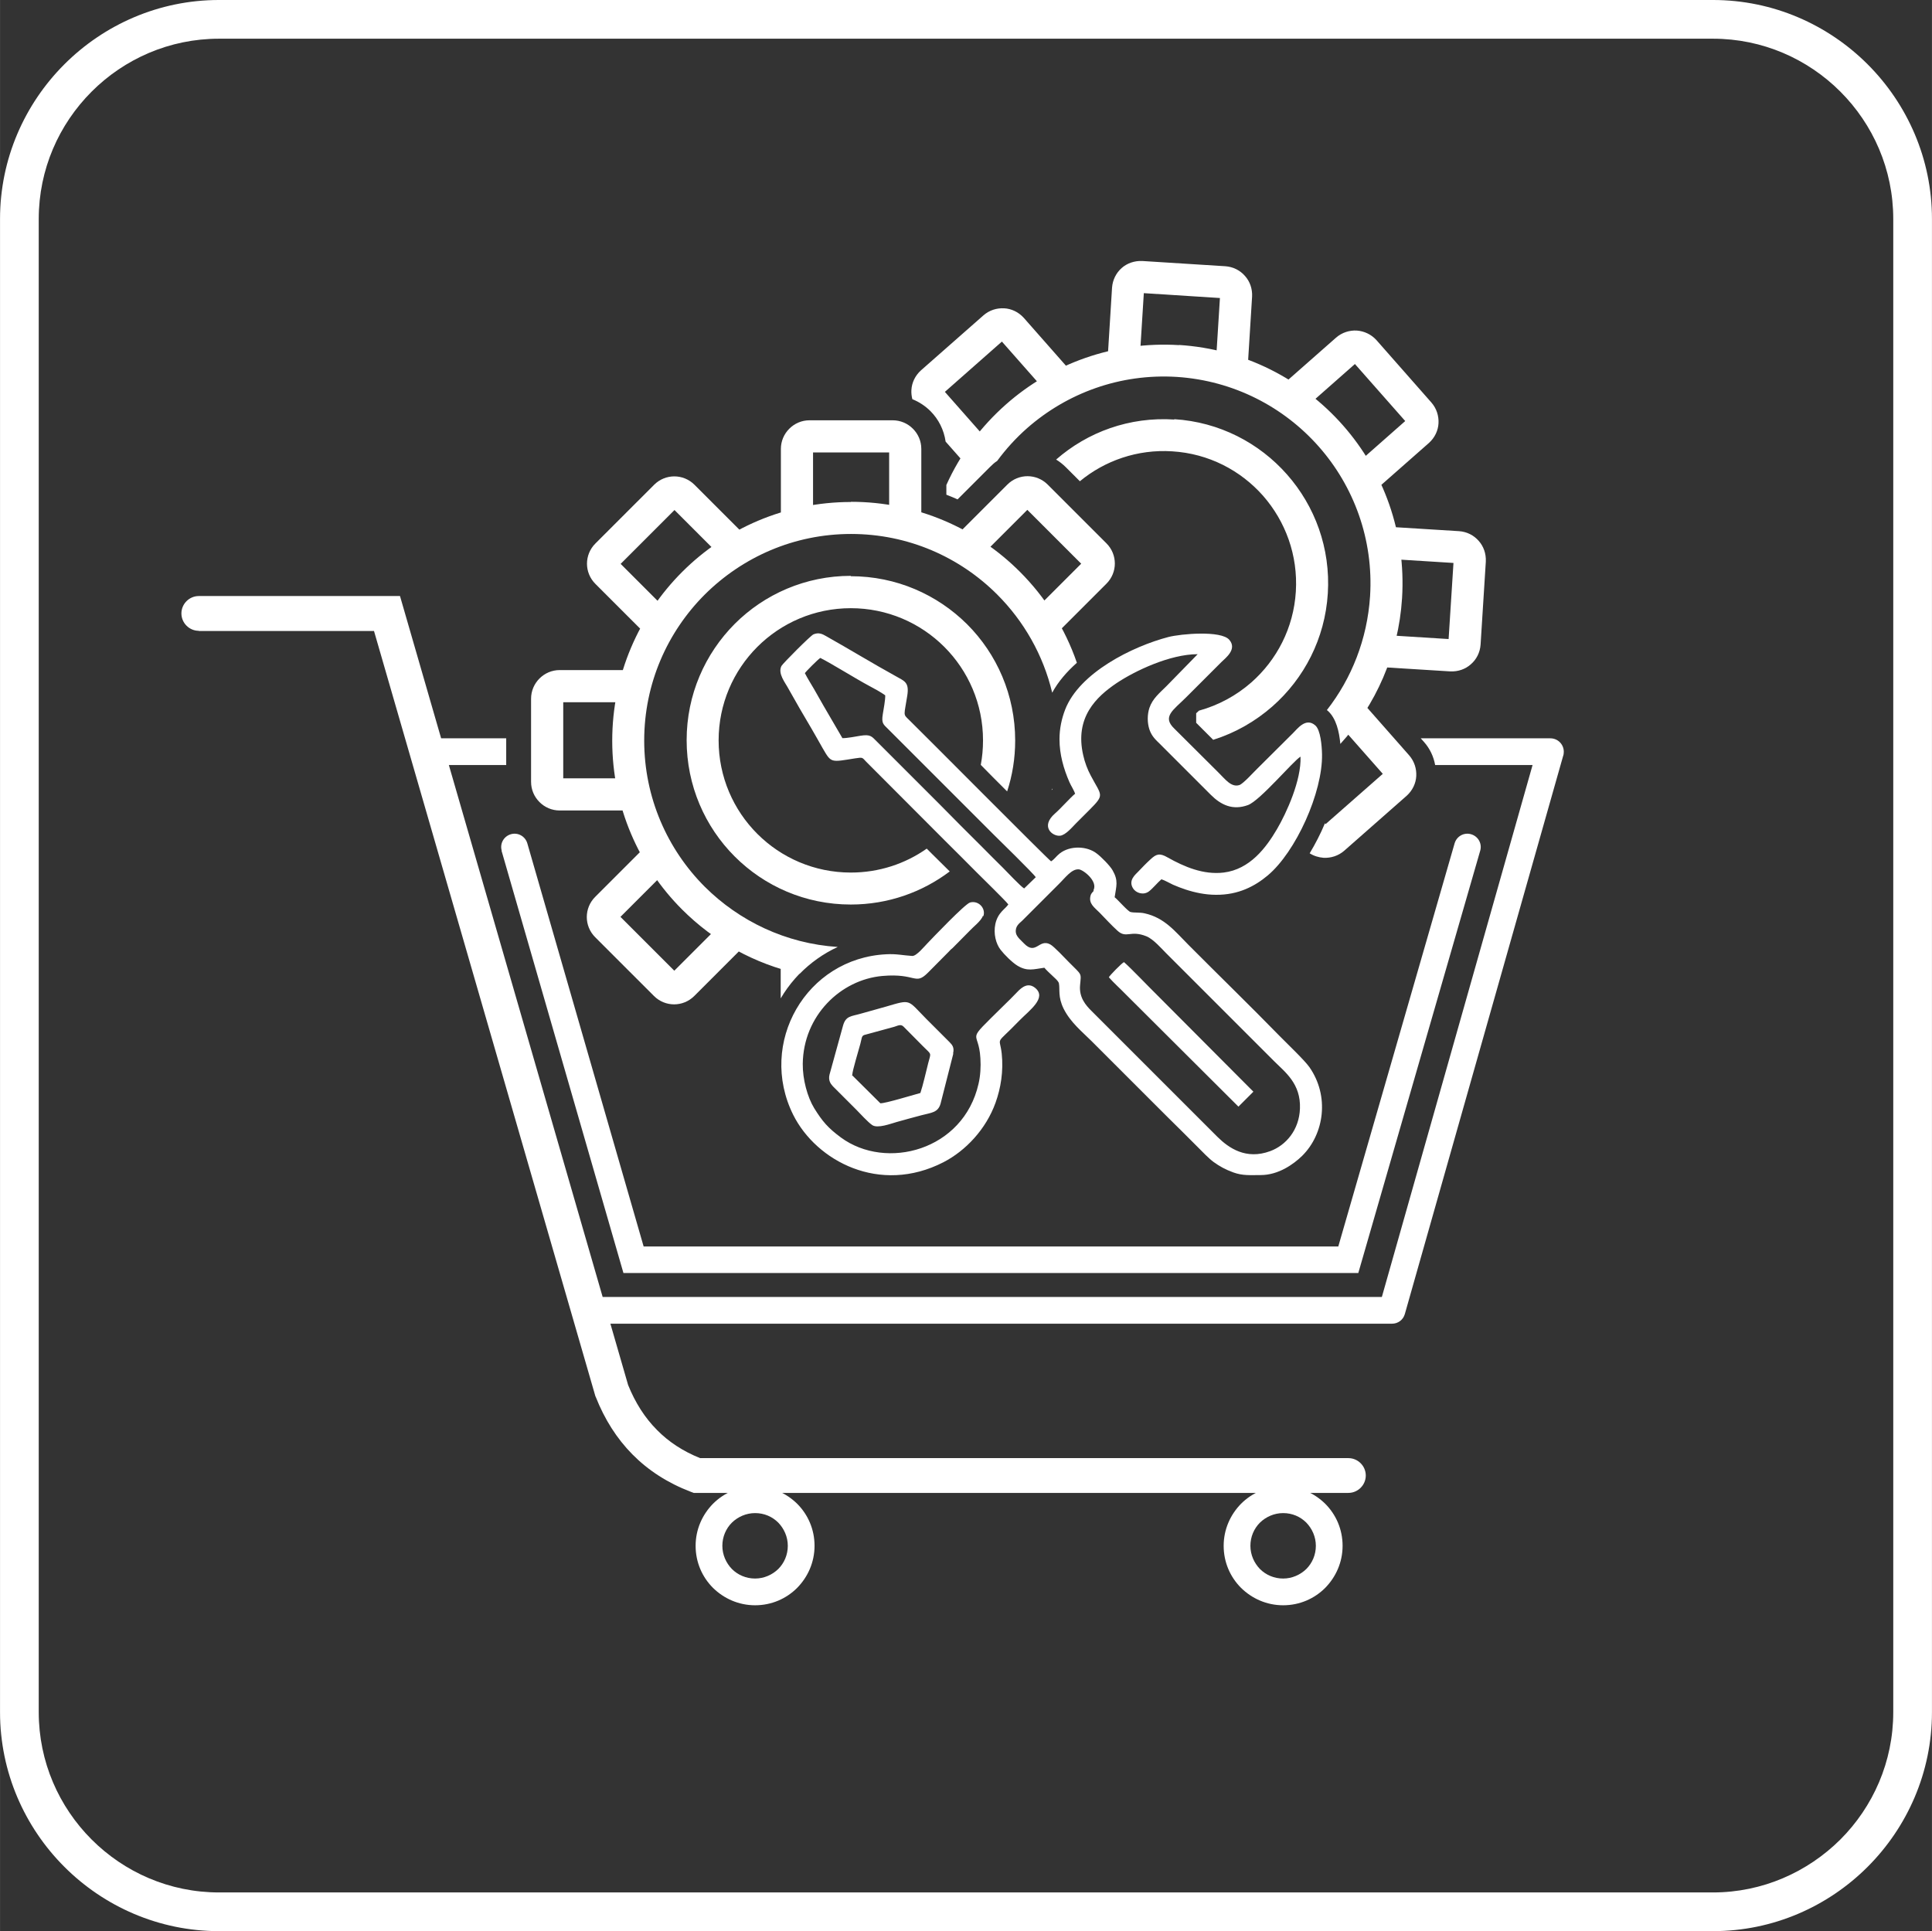
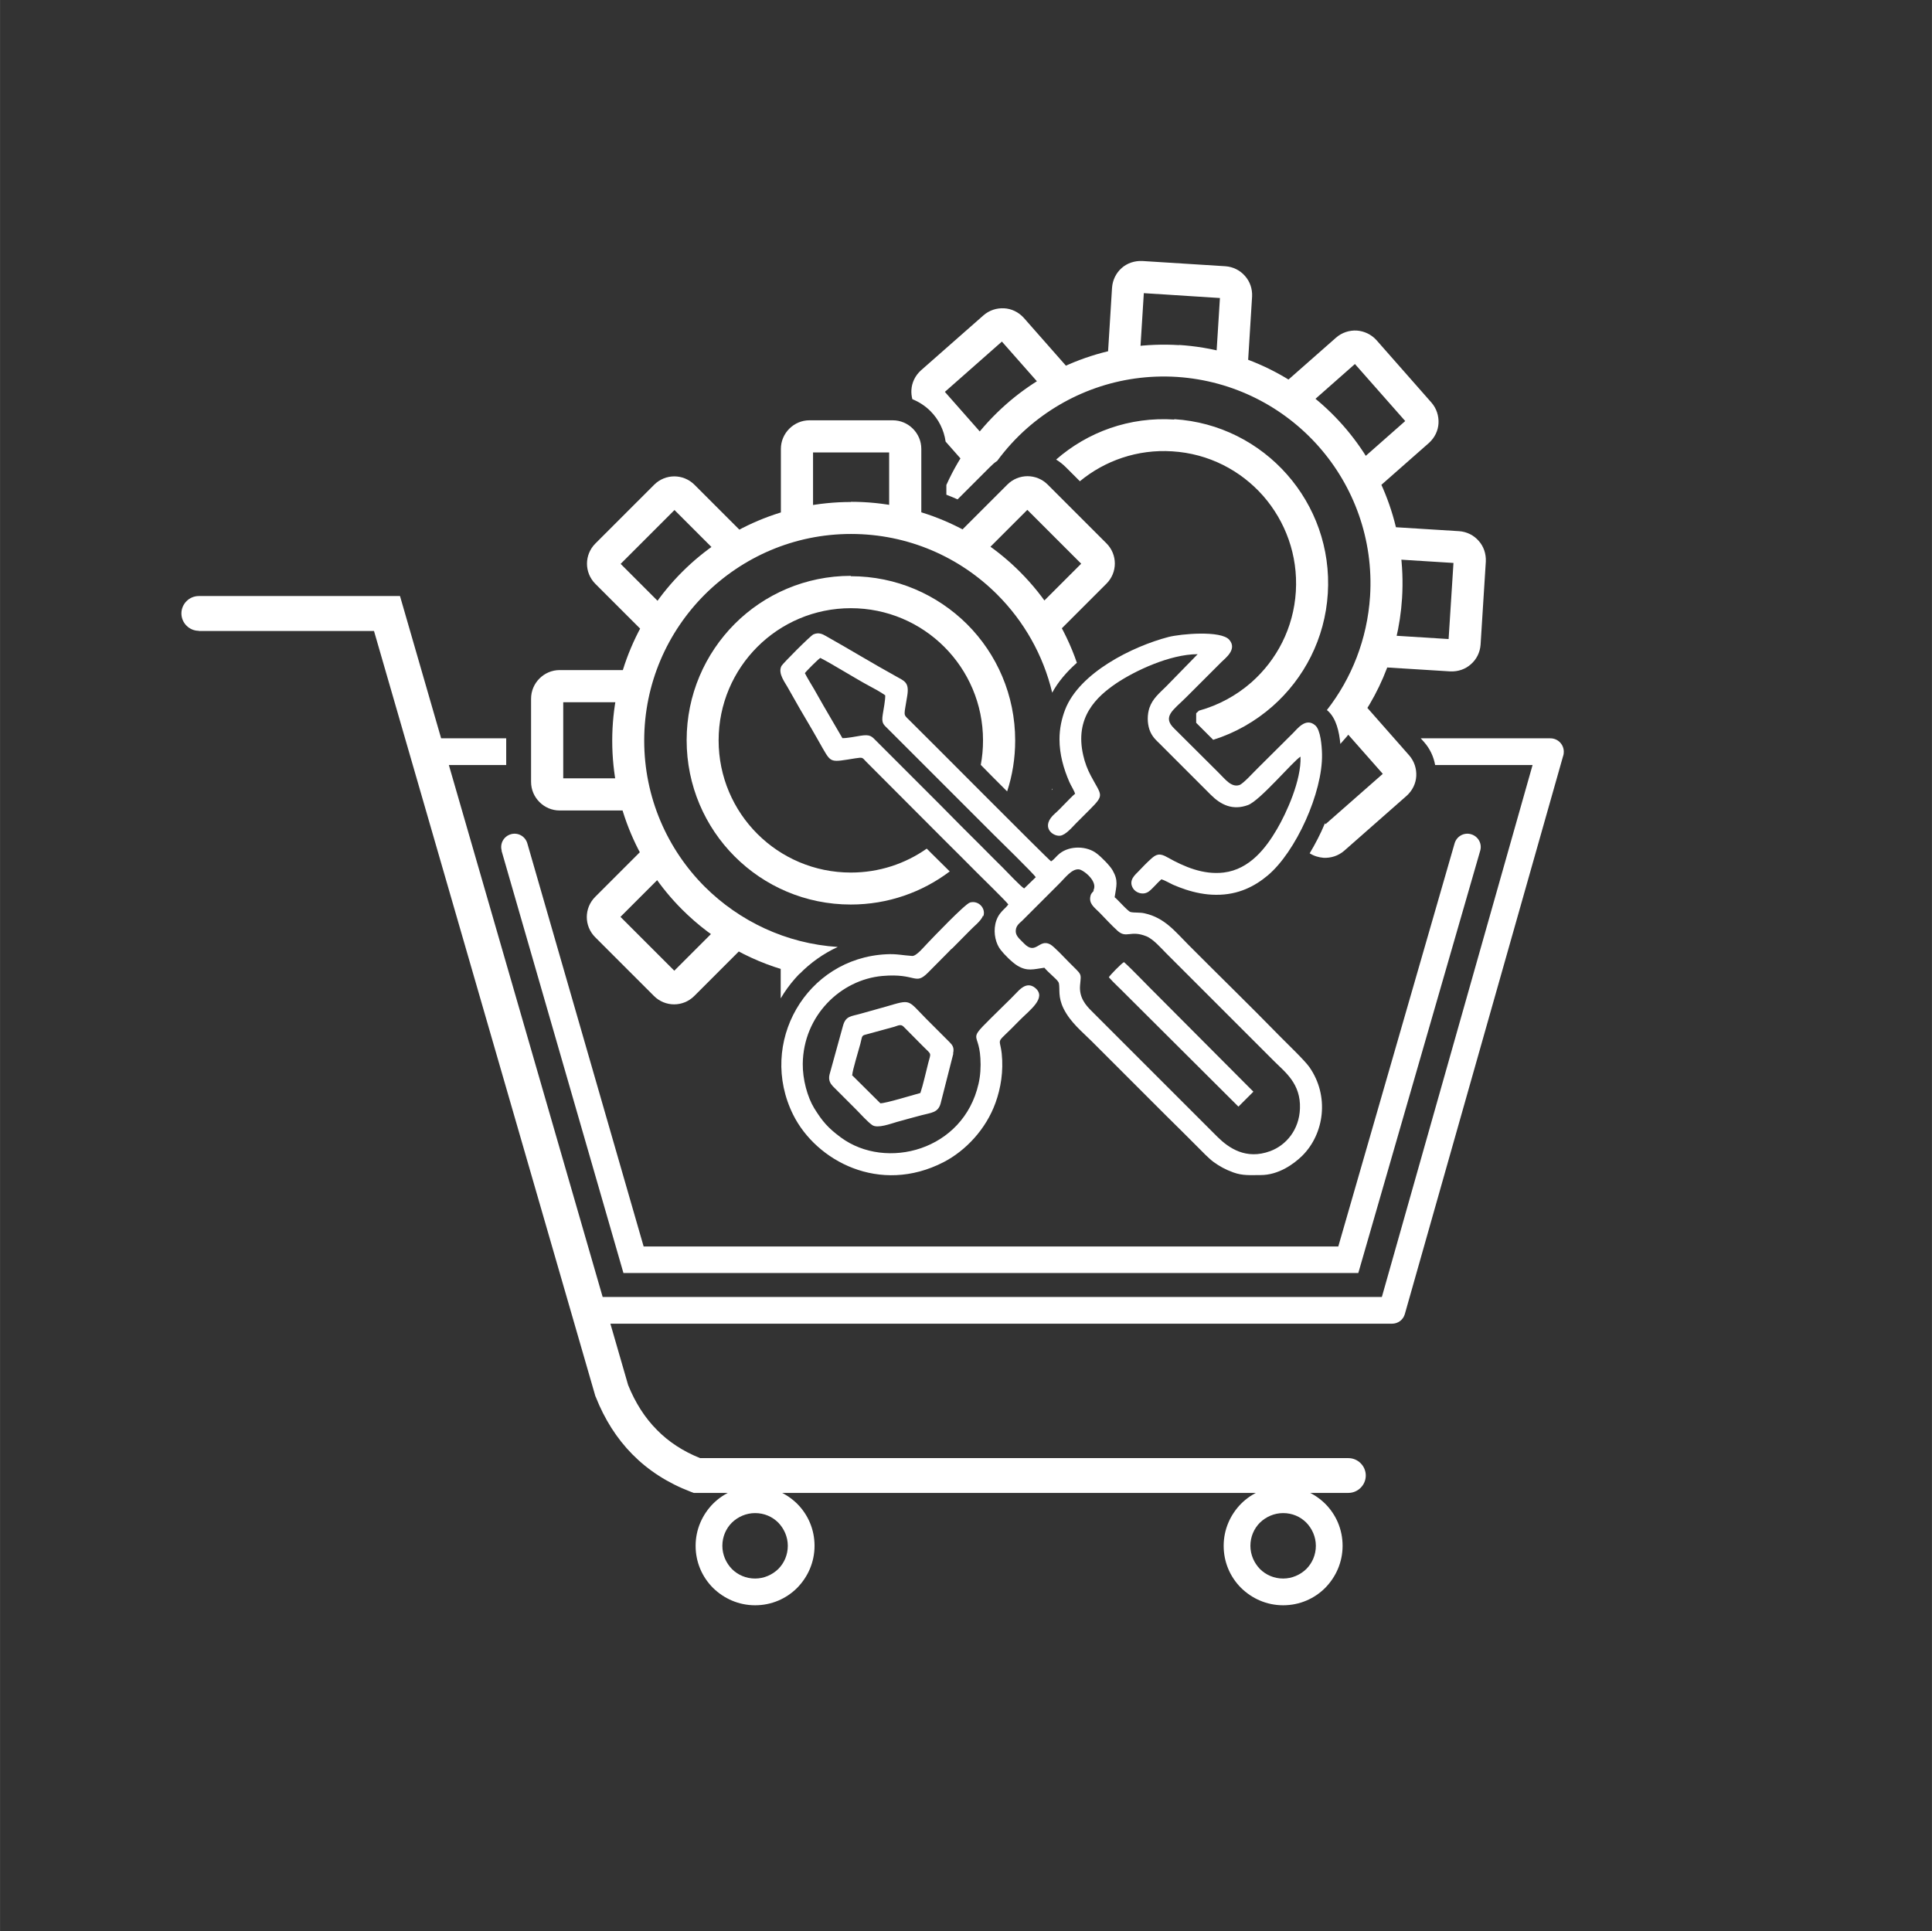
<svg xmlns="http://www.w3.org/2000/svg" xml:space="preserve" width="12.298mm" height="12.294mm" version="1.1" style="shape-rendering:geometricPrecision; text-rendering:geometricPrecision; image-rendering:optimizeQuality; fill-rule:evenodd; clip-rule:evenodd" viewBox="0 0 103.32 103.29">
  <rect x="0" y="0" width="103.32" height="103.29" fill="#333333" stroke="none" />
  <defs>
    <style type="text/css">
   
    .fil1 {fill:white}
    .fil0 {fill:white;fill-rule:nonzero}
   
  </style>
  </defs>
  <g id="Слой_x0020_1">
-     <path class="fil0" d="M11.71 0l79.9 0c3.22,0 6.15,1.32 8.27,3.44 2.12,2.12 3.44,5.05 3.44,8.27l0 79.87c0,3.22 -1.32,6.15 -3.44,8.27 -2.12,2.12 -5.05,3.44 -8.27,3.44l-79.9 0c-3.22,0 -6.15,-1.32 -8.27,-3.44 -2.12,-2.12 -3.44,-5.05 -3.44,-8.27l0 -79.87c0,-3.22 1.32,-6.15 3.44,-8.27 2.12,-2.12 5.05,-3.44 8.27,-3.44zm79.9 2.07l-79.9 0c-2.65,0 -5.06,1.08 -6.81,2.83 -1.75,1.75 -2.83,4.16 -2.83,6.81l0 79.87c0,2.65 1.08,5.06 2.83,6.81 1.75,1.75 4.16,2.83 6.81,2.83l79.9 0c2.65,0 5.06,-1.09 6.81,-2.83 1.75,-1.75 2.83,-4.16 2.83,-6.81l0 -79.87c0,-2.65 -1.08,-5.06 -2.83,-6.81 -1.75,-1.75 -4.16,-2.83 -6.81,-2.83z" />
    <path class="fil0" d="M59.22 19.41l0.25 -4.02c0.03,-0.42 0.22,-0.79 0.51,-1.05 0.29,-0.26 0.69,-0.4 1.11,-0.38l4.44 0.28c0.42,0.03 0.79,0.22 1.05,0.52 0.26,0.29 0.4,0.68 0.38,1.1l-0.25 4.02 -1.71 -0.11 0.24 -3.83 -4.07 -0.26 -0.24 3.83 -1.71 -0.11zm-7.44 5.58l-1.21 -1.37c-0.09,-0.63 -0.38,-1.2 -0.81,-1.63 -0.27,-0.27 -0.6,-0.49 -0.97,-0.64 -0.04,-0.16 -0.06,-0.33 -0.05,-0.49 0.02,-0.39 0.2,-0.77 0.51,-1.05l3.34 -2.94c0.32,-0.28 0.71,-0.4 1.11,-0.38 0.39,0.02 0.77,0.2 1.05,0.51l2.66 3.02 -1.29 1.13 -2.54 -2.88 -3.05 2.69 2.54 2.88 -1.29 1.13zm11.26 -6.54c3.52,0.22 6.62,1.85 8.78,4.3 2.16,2.45 3.38,5.73 3.16,9.25 -0.19,3.01 -1.41,5.72 -3.3,7.79 -0.06,-0.65 -0.22,-1.37 -0.67,-1.77l-0.05 -0.04c1.32,-1.69 2.16,-3.79 2.31,-6.09 0.19,-3.04 -0.87,-5.88 -2.74,-8 -1.87,-2.12 -4.55,-3.53 -7.59,-3.73 -3.05,-0.19 -5.88,0.87 -8.01,2.74 -0.59,0.52 -1.13,1.11 -1.6,1.75 -0.14,0.09 -0.27,0.21 -0.39,0.33l-1.73 1.73c-0.1,-0.04 -0.2,-0.09 -0.3,-0.13 -0.1,-0.04 -0.2,-0.08 -0.3,-0.12l0 -0.52c0.75,-1.67 1.85,-3.13 3.2,-4.32 2.45,-2.16 5.73,-3.38 9.25,-3.16zm-0.4 29.9l-0 0 -0.01 -0 0.01 0zm11 -14.41l3.83 0.24 0.26 -4.07 -3.83 -0.24 0.11 -1.71 4.02 0.25c0.42,0.03 0.79,0.22 1.05,0.52 0.26,0.29 0.4,0.68 0.38,1.11l-0.28 4.44c-0.03,0.42 -0.22,0.79 -0.52,1.05 -0.29,0.26 -0.68,0.4 -1.11,0.38l-4.02 -0.25 0.11 -1.71zm-2.79 10.09l0.04 0.05 3.06 -2.69 -2.54 -2.88 1.29 -1.13 2.66 3.02c0.28,0.32 0.4,0.72 0.38,1.11 -0.02,0.39 -0.2,0.77 -0.51,1.05l-3.34 2.94c-0.32,0.28 -0.72,0.4 -1.11,0.38 -0.26,-0.02 -0.52,-0.1 -0.74,-0.24 0.3,-0.5 0.58,-1.04 0.81,-1.59zm-2.42 -23.31l3.02 -2.66c0.32,-0.28 0.72,-0.4 1.11,-0.38 0.39,0.03 0.77,0.2 1.05,0.51l2.94 3.34c0.28,0.32 0.4,0.72 0.38,1.11 -0.02,0.39 -0.2,0.77 -0.51,1.05l-3.02 2.66 -1.13 -1.29 2.88 -2.54 -2.69 -3.05 -2.88 2.54 -1.13 -1.29zm-5.64 1.7c2.42,0.15 4.55,1.27 6.04,2.96 1.49,1.69 2.33,3.94 2.18,6.36 -0.15,2.42 -1.27,4.55 -2.96,6.04 -0.91,0.8 -1.99,1.42 -3.17,1.79l-0.91 -0.91 0 -0.51 0.15 -0.14c1.05,-0.29 2,-0.81 2.8,-1.51 1.36,-1.2 2.26,-2.91 2.38,-4.86 0.12,-1.95 -0.56,-3.76 -1.75,-5.12 -1.2,-1.36 -2.91,-2.26 -4.86,-2.38 -1.86,-0.12 -3.61,0.5 -4.94,1.6l-0.75 -0.75c-0.16,-0.16 -0.34,-0.3 -0.52,-0.41 1.68,-1.47 3.92,-2.3 6.33,-2.14zm-6.72 15.03l-0 0 0 -0 0 -0z" />
    <path class="fil0" d="M41.76 28.04l0 -4.03c0,-0.42 0.17,-0.8 0.45,-1.08 0.28,-0.28 0.66,-0.45 1.08,-0.45l4.45 0c0.42,0 0.8,0.17 1.08,0.45 0.28,0.28 0.45,0.66 0.45,1.08l0 4.03 -1.72 0 0 -3.84 -4.07 0 0 3.84 -1.72 0zm-7.8 15.31l-4.03 0c-0.42,0 -0.8,-0.17 -1.08,-0.45 -0.28,-0.28 -0.45,-0.66 -0.45,-1.08l0 -4.45c0,-0.42 0.17,-0.8 0.45,-1.08 0.28,-0.28 0.66,-0.45 1.08,-0.45l4.03 0 0 1.72 -3.84 0 0 4.07 3.84 0 0 1.72zm0.73 -9.27l-2.85 -2.85 0 -0c-0.3,-0.3 -0.45,-0.69 -0.45,-1.08 0,-0.39 0.15,-0.78 0.45,-1.08l3.14 -3.14c0.3,-0.3 0.69,-0.45 1.08,-0.45 0.39,0 0.78,0.15 1.08,0.45l0 -0 2.85 2.85 -1.21 1.21 -2.71 -2.71 -2.88 2.88 2.71 2.71 -1.21 1.21zm10.82 -7.24c3.53,0 6.72,1.43 9.03,3.74 1.36,1.36 2.41,3.01 3.05,4.87 -0.54,0.48 -1,1.01 -1.32,1.6 -0.48,-2.02 -1.52,-3.83 -2.94,-5.25 -2,-2 -4.76,-3.24 -7.82,-3.24 -3.05,0 -5.81,1.24 -7.82,3.24 -2,2 -3.24,4.76 -3.24,7.81 0,3.05 1.24,5.82 3.24,7.82 1.85,1.84 4.34,3.04 7.11,3.22 -0.78,0.36 -1.46,0.85 -2.04,1.44 -2.42,-0.53 -4.59,-1.75 -6.28,-3.44 -2.31,-2.31 -3.74,-5.5 -3.74,-9.03 0,-3.53 1.43,-6.72 3.74,-9.03 2.31,-2.31 5.5,-3.74 9.03,-3.74zm10.73 15.42l0.02 -0.08 0.01 0.02c0,0.01 0.01,0.01 0.01,0.02l-0.04 0.04zm-12.77 8.89l0 0.29c-0.69,0.54 -1.28,1.21 -1.72,1.96l0 -2.25 1.72 0zm13.59 -15.2l0 -0.11 0.1 0 -0.1 0.11zm-6.04 -7.18l2.85 -2.85c0.3,-0.3 0.69,-0.45 1.08,-0.45 0.39,0 0.78,0.15 1.08,0.45l3.14 3.14 -0 0c0.3,0.3 0.45,0.69 0.45,1.08 0,0.39 -0.15,0.78 -0.45,1.08l-2.85 2.85 -1.21 -1.21 2.71 -2.71 -2.88 -2.88 -2.71 2.71 -1.21 -1.21zm-15.13 17.56l-2.71 2.71 2.88 2.88 2.71 -2.71 1.21 1.21 -2.85 2.85c-0.3,0.3 -0.69,0.45 -1.08,0.45 -0.39,0 -0.78,-0.15 -1.08,-0.45l-0 0 -3.14 -3.14 0 -0c-0.3,-0.3 -0.45,-0.69 -0.45,-1.08 0,-0.39 0.15,-0.78 0.45,-1.08l2.85 -2.85 1.21 1.21zm9.61 -15.51c2.43,0 4.62,0.98 6.22,2.57 1.59,1.59 2.57,3.79 2.57,6.22 0,0.95 -0.15,1.87 -0.43,2.72l-0.79 -0.79 -0.62 -0.63c0.08,-0.42 0.12,-0.86 0.12,-1.31 0,-1.95 -0.79,-3.72 -2.07,-5 -1.28,-1.28 -3.05,-2.07 -5,-2.07 -1.95,0 -3.72,0.79 -5,2.07 -1.28,1.28 -2.07,3.05 -2.07,5 0,1.95 0.79,3.72 2.07,5 1.28,1.28 3.05,2.07 5,2.07 1.51,0 2.91,-0.47 4.06,-1.28l0.27 0.27 0.96 0.95c-1.47,1.11 -3.3,1.77 -5.29,1.77 -2.43,0 -4.62,-0.98 -6.21,-2.57 -1.59,-1.59 -2.57,-3.79 -2.57,-6.22 0,-2.43 0.98,-4.62 2.57,-6.22 1.59,-1.59 3.79,-2.57 6.21,-2.57z" />
    <path class="fil1" d="M58.5 47.63c-0.04,0.08 -0.14,0.12 -0.18,0.28 -0.11,0.42 0.2,0.62 0.49,0.91 0.31,0.32 0.63,0.67 0.95,0.96 0.48,0.44 0.69,-0.05 1.55,0.3 0.37,0.15 0.81,0.66 1.05,0.9l5.8 5.8c0.56,0.56 1.41,1.18 1.36,2.51 -0.04,1.15 -0.75,1.97 -1.59,2.28 -1.3,0.48 -2.22,-0.17 -2.82,-0.76l-5.79 -5.79c-0.33,-0.33 -0.63,-0.63 -0.96,-0.96 -0.28,-0.28 -0.66,-0.7 -0.6,-1.36 0.06,-0.69 0.12,-0.51 -0.6,-1.24 -0.19,-0.19 -0.8,-0.85 -1,-0.95 -0.6,-0.32 -0.76,0.61 -1.4,-0.05 -0.12,-0.13 -0.39,-0.34 -0.43,-0.56 -0.06,-0.35 0.18,-0.51 0.33,-0.65 0.65,-0.65 1.28,-1.28 1.93,-1.93 0.38,-0.37 0.72,-0.86 1.11,-0.82 0.23,0.02 1.04,0.64 0.77,1.13zm-15.46 -11.62c0.05,-0.09 0.72,-0.76 0.83,-0.82 0.63,0.32 1.89,1.11 2.62,1.5 0.25,0.13 0.63,0.34 0.85,0.5 0.01,0.24 -0.09,0.76 -0.13,1.01 -0.08,0.49 0.03,0.54 0.28,0.79l5.65 5.65c0.18,0.18 2.17,2.12 2.25,2.28l-0.62 0.6c-0.17,-0.09 -0.94,-0.91 -1.14,-1.11 -0.39,-0.38 -0.74,-0.74 -1.13,-1.13 -0.76,-0.76 -1.5,-1.49 -2.25,-2.26l-3.38 -3.38c-0.25,-0.25 -0.32,-0.37 -0.84,-0.29 -0.24,0.04 -0.76,0.14 -0.98,0.13l-1.02 -1.75c-0.18,-0.31 -0.33,-0.58 -0.5,-0.88 -0.17,-0.29 -0.33,-0.54 -0.49,-0.85zm10.89 12.35c-0.14,0.25 -0.56,0.42 -0.7,1.06 -0.11,0.52 0.03,1.06 0.28,1.38 0.19,0.25 0.62,0.68 0.9,0.85 0.53,0.32 0.86,0.19 1.44,0.11 0.12,0.14 0.26,0.27 0.4,0.4 0.1,0.1 0.36,0.31 0.38,0.44 0.06,0.33 -0.06,0.72 0.25,1.35 0.37,0.74 1,1.24 1.49,1.73 1.09,1.09 2.16,2.16 3.25,3.25 0.55,0.55 1.07,1.07 1.62,1.61 0.28,0.28 0.53,0.53 0.81,0.81 0.24,0.24 0.58,0.6 0.85,0.8 0.32,0.23 0.62,0.4 1.06,0.56 0.5,0.18 0.89,0.14 1.46,0.14 0.95,0 1.76,-0.58 2.22,-1.03 1.18,-1.17 1.47,-3.2 0.38,-4.75 -0.27,-0.38 -1.2,-1.26 -1.58,-1.65 -1.59,-1.63 -3.27,-3.26 -4.88,-4.88 -0.72,-0.72 -1.27,-1.45 -2.35,-1.69 -0.26,-0.06 -0.55,-0.02 -0.75,-0.07 -0.14,-0.03 -0.69,-0.67 -0.85,-0.79 0.09,-0.61 0.21,-0.88 -0.11,-1.44 -0.14,-0.25 -0.63,-0.74 -0.85,-0.9 -0.51,-0.4 -1.42,-0.44 -1.98,0 -0.19,0.15 -0.28,0.31 -0.46,0.42 -0.17,-0.11 -6.82,-6.81 -7.6,-7.57 -0.33,-0.32 -0.26,-0.2 -0.09,-1.3 0.11,-0.71 -0.15,-0.77 -0.61,-1.03 -1.2,-0.66 -2.51,-1.46 -3.74,-2.15 -0.19,-0.11 -0.39,-0.21 -0.67,-0.09 -0.16,0.07 -1.64,1.56 -1.71,1.69 -0.21,0.41 0.21,0.9 0.37,1.21 0.4,0.72 0.81,1.42 1.23,2.13 0.21,0.36 0.4,0.7 0.61,1.07 0.46,0.79 0.42,0.74 1.74,0.53 0.41,-0.06 0.36,-0.05 0.58,0.18l4.22 4.23c0.57,0.56 1.11,1.11 1.68,1.68 0.24,0.24 1.59,1.56 1.69,1.71zm3.57 -5.91c-0.22,0.17 -0.81,0.83 -1.08,1.06 -0.8,0.7 -0.14,1.23 0.27,1.19 0.3,-0.03 0.67,-0.48 0.84,-0.65 0.24,-0.25 0.48,-0.47 0.72,-0.72 0.85,-0.85 0.66,-0.75 0.08,-1.85 -0.17,-0.32 -0.32,-0.71 -0.4,-1.08 -0.47,-2.03 0.7,-3.13 1.78,-3.86 0.97,-0.65 2.85,-1.55 4.34,-1.55l-1.68 1.72c-0.35,0.35 -0.73,0.65 -0.9,1.15 -0.12,0.36 -0.12,0.8 -0,1.16 0.13,0.38 0.35,0.56 0.57,0.78l2.71 2.71c0.54,0.54 1.17,0.85 1.99,0.55 0.65,-0.24 2.42,-2.36 2.81,-2.59 0.05,1.26 -0.75,3.01 -1.26,3.88 -0.58,0.99 -1.45,2.15 -2.85,2.32 -1.09,0.13 -2.11,-0.31 -3,-0.81 -0.43,-0.25 -0.61,-0.18 -0.92,0.11 -0.24,0.22 -0.41,0.4 -0.64,0.64 -0.16,0.17 -0.55,0.47 -0.29,0.9 0.15,0.25 0.55,0.39 0.85,0.17 0.21,-0.16 0.45,-0.46 0.67,-0.65 0.15,0.04 0.45,0.21 0.62,0.29 0.23,0.1 0.44,0.18 0.68,0.26 0.49,0.16 1.05,0.28 1.62,0.28 1.21,0.01 2.09,-0.47 2.76,-1.03 1.51,-1.26 2.95,-4.45 2.91,-6.49 -0.01,-0.46 -0.08,-1.3 -0.36,-1.54 -0.51,-0.45 -0.97,0.2 -1.19,0.41l-1.89 1.88c-0.18,0.17 -0.78,0.84 -0.98,0.9 -0.44,0.14 -0.76,-0.32 -1.14,-0.69l-2.34 -2.33c-0.67,-0.64 -0.05,-0.99 0.63,-1.67l1.88 -1.88c0.22,-0.22 0.87,-0.69 0.43,-1.2 -0.44,-0.51 -2.58,-0.32 -3.25,-0.15 -1.92,0.5 -4.77,1.91 -5.53,3.89 -0.18,0.47 -0.3,1 -0.3,1.58 -0,0.81 0.22,1.58 0.53,2.29 0.09,0.21 0.27,0.47 0.31,0.65zm-4.91 6.55c0.14,-0.42 -0.26,-0.85 -0.71,-0.73 -0.27,0.07 -2.02,1.91 -2.27,2.17 -0.17,0.17 -0.6,0.71 -0.83,0.69 -0.49,-0.03 -0.84,-0.12 -1.38,-0.09 -4.29,0.21 -6.89,4.75 -4.98,8.59 1.23,2.46 4.62,4.29 8.04,2.53 1.18,-0.61 2.27,-1.76 2.78,-3.18 0.28,-0.78 0.43,-1.68 0.33,-2.63 -0.11,-0.98 -0.39,-0.38 0.95,-1.77 0.54,-0.55 1.48,-1.21 0.84,-1.74 -0.37,-0.3 -0.7,-0.06 -0.97,0.23 -0.25,0.26 -0.48,0.49 -0.74,0.74 -2.11,2.09 -1.31,1.16 -1.22,2.79 0.03,0.45 -0,0.95 -0.1,1.37 -0.81,3.57 -4.94,4.65 -7.36,2.87 -0.69,-0.51 -0.99,-0.86 -1.43,-1.57 -0.36,-0.59 -0.62,-1.54 -0.61,-2.37 0.03,-2.57 2.02,-4.5 4.26,-4.7 1.83,-0.16 1.73,0.53 2.44,-0.18l1.12 -1.13c0.07,-0.08 0.1,-0.11 0.19,-0.18l0.92 -0.93c0.17,-0.19 0.62,-0.53 0.7,-0.79zm-7.01 8.48c-0,-0.2 0.34,-1.31 0.43,-1.65 0.08,-0.3 0.06,-0.41 0.2,-0.47l1.61 -0.44c0.2,-0.06 0.35,-0.16 0.5,-0.01l1.04 1.05c0.48,0.48 0.43,0.32 0.28,0.9 -0.12,0.47 -0.28,1.19 -0.42,1.6 -0.38,0.1 -1.87,0.56 -2.14,0.55l-1.52 -1.51zm5.39 -1.14c0.07,-0.3 -0.03,-0.44 -0.19,-0.6l-1.24 -1.24c-1.03,-1.04 -0.79,-1.06 -2.16,-0.66 -0.45,0.13 -0.87,0.24 -1.32,0.37 -0.54,0.16 -0.83,0.11 -0.98,0.66l-0.72 2.61c-0.07,0.3 0.05,0.48 0.18,0.62l1.25 1.25c0.22,0.22 0.62,0.67 0.86,0.83 0.29,0.19 0.99,-0.08 1.31,-0.17 0.45,-0.13 0.88,-0.24 1.32,-0.36 0.52,-0.14 0.88,-0.13 1.02,-0.62l0.68 -2.67zm8.33 -4.07c0.26,0.3 0.59,0.59 0.87,0.88l6.06 6.04 0.8 -0.8 -5.18 -5.2c-0.46,-0.45 -1.33,-1.37 -1.74,-1.73 -0.12,0.05 -0.77,0.72 -0.81,0.81z" />
    <path class="fil0" d="M23.54 40.92c-0.39,0 -0.71,-0.32 -0.71,-0.71 0,-0.39 0.32,-0.72 0.71,-0.72l3.53 0 0 1.43 -3.53 0zm48.14 0l-0 0 0 -0.01 0 0.01zm4.31 -1.43l6.92 0c0.4,0 0.72,0.32 0.72,0.72 0,0.08 -0.01,0.16 -0.04,0.24l-8.46 29.83c-0.09,0.32 -0.37,0.52 -0.69,0.52l0 0 -42.49 0c-0.39,0 -0.71,-0.32 -0.71,-0.71 0,-0.4 0.32,-0.72 0.71,-0.72l41.95 0 8.06 -28.45 -5.21 0c-0.08,-0.45 -0.28,-0.88 -0.6,-1.24l-0.17 -0.19zm-65.36 -5.75c-0.51,0 -0.93,-0.42 -0.93,-0.93 0,-0.51 0.42,-0.93 0.93,-0.93l10.76 0 12.2 42.2c0.38,0.94 0.89,1.75 1.55,2.41 0.62,0.63 1.38,1.13 2.3,1.5l34.67 0c0.51,0 0.93,0.42 0.93,0.93 0,0.51 -0.42,0.93 -0.93,0.93l-35.01 0 -0.16 -0.06c-1.23,-0.47 -2.27,-1.14 -3.12,-2 -0.84,-0.85 -1.49,-1.88 -1.96,-3.07l-0.02 -0.04 -11.84 -40.93 -9.37 0zm29.75 45.76c0.88,0 1.67,0.36 2.25,0.93 0.58,0.58 0.93,1.37 0.93,2.25 0,0.88 -0.36,1.67 -0.93,2.25 -0.58,0.58 -1.37,0.93 -2.25,0.93 -0.88,0 -1.67,-0.36 -2.25,-0.93 -0.58,-0.58 -0.93,-1.37 -0.93,-2.25 0,-0.88 0.36,-1.67 0.93,-2.25 0.58,-0.58 1.37,-0.93 2.25,-0.93zm1.24 1.94c-0.32,-0.32 -0.75,-0.51 -1.24,-0.51 -0.48,0 -0.92,0.2 -1.24,0.51 -0.32,0.32 -0.51,0.76 -0.51,1.24 0,0.48 0.2,0.92 0.51,1.24 0.32,0.32 0.76,0.51 1.24,0.51 0.48,0 0.92,-0.2 1.24,-0.51 0.32,-0.32 0.51,-0.76 0.51,-1.24 0,-0.48 -0.2,-0.92 -0.51,-1.24zm27 -1.94c0.88,0 1.67,0.36 2.25,0.93 0.58,0.58 0.93,1.37 0.93,2.25 0,0.88 -0.36,1.67 -0.93,2.25 -0.58,0.58 -1.37,0.93 -2.25,0.93 -0.88,0 -1.67,-0.36 -2.25,-0.93 -0.58,-0.58 -0.93,-1.37 -0.93,-2.25 0,-0.88 0.36,-1.67 0.93,-2.25 0.58,-0.58 1.37,-0.93 2.25,-0.93zm1.24 1.94c-0.32,-0.32 -0.75,-0.51 -1.24,-0.51 -0.48,0 -0.92,0.2 -1.24,0.51 -0.32,0.32 -0.51,0.76 -0.51,1.24 0,0.48 0.2,0.92 0.51,1.24 0.32,0.32 0.76,0.51 1.24,0.51 0.48,0 0.92,-0.2 1.24,-0.51 0.32,-0.32 0.51,-0.76 0.51,-1.24 0,-0.48 -0.2,-0.92 -0.51,-1.24zm-43.03 -35.94c-0.11,-0.38 0.11,-0.77 0.49,-0.88 0.38,-0.11 0.77,0.11 0.88,0.49l6.22 21.56 37.15 0 6.22 -21.56c0.11,-0.38 0.5,-0.6 0.88,-0.49 0.38,0.11 0.6,0.5 0.49,0.88l-6.52 22.59c-13.1,0 -26.2,0 -39.3,0l-6.52 -22.59z" />
  </g>
</svg>